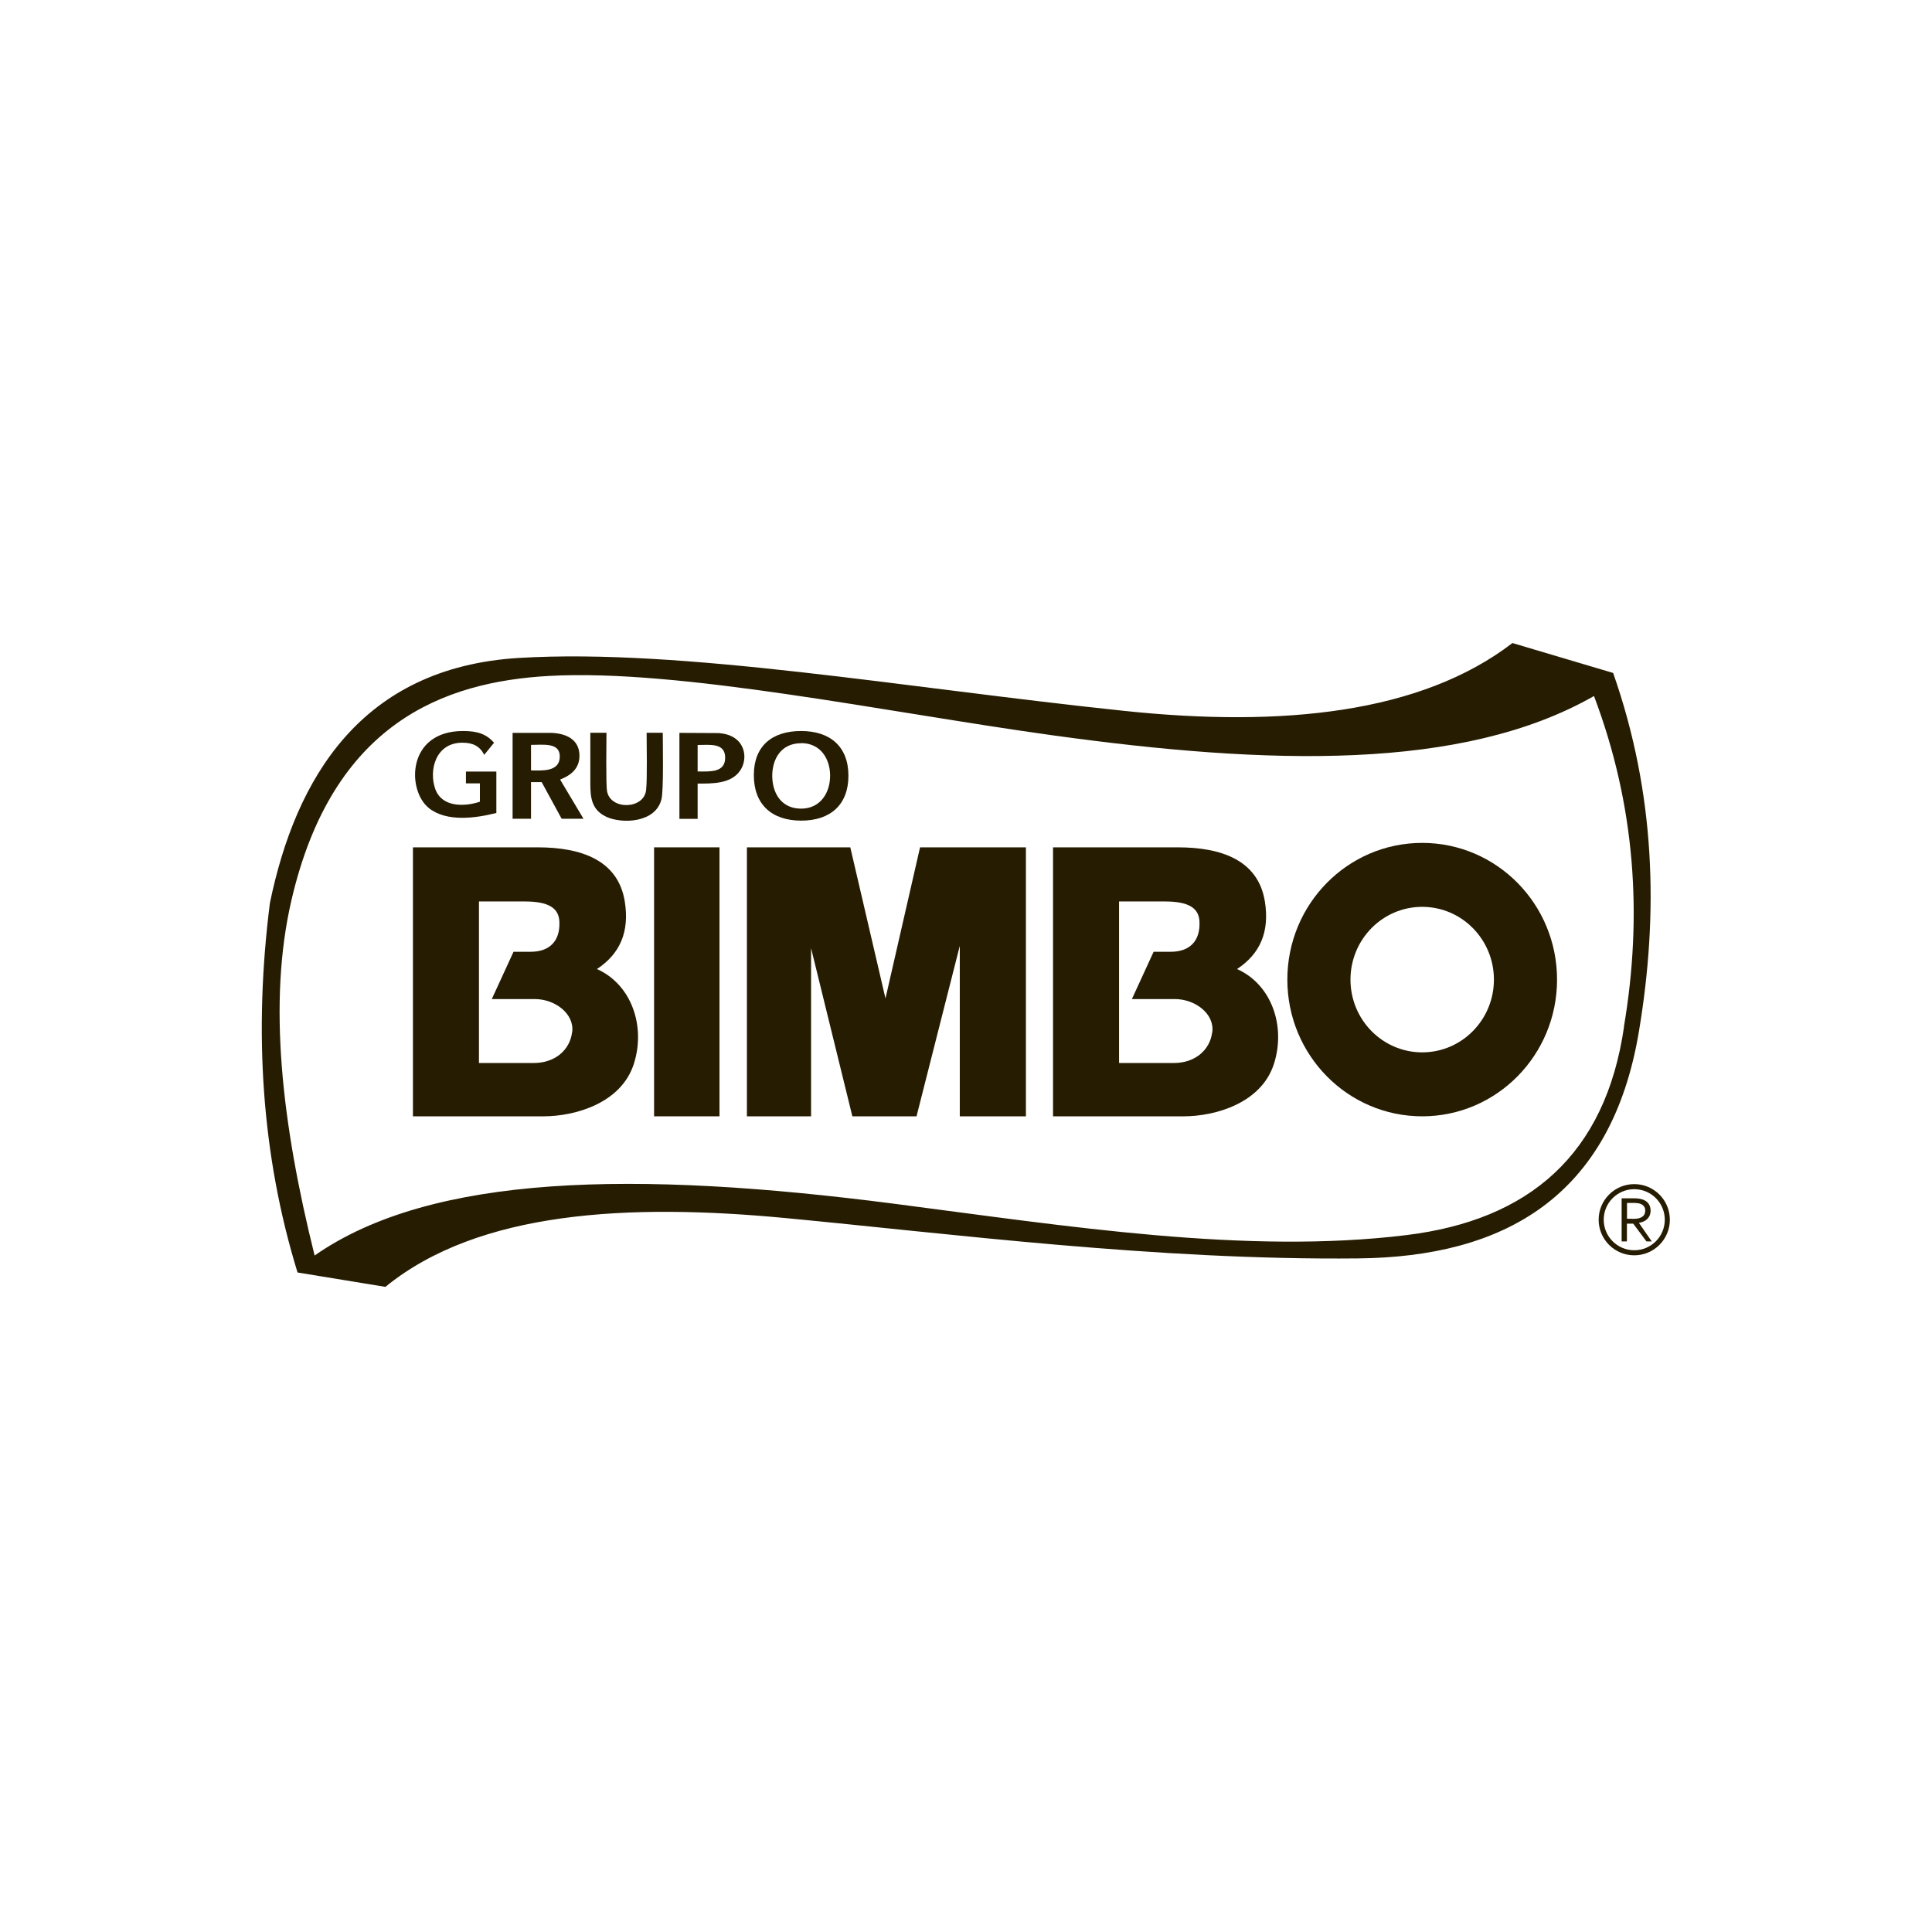
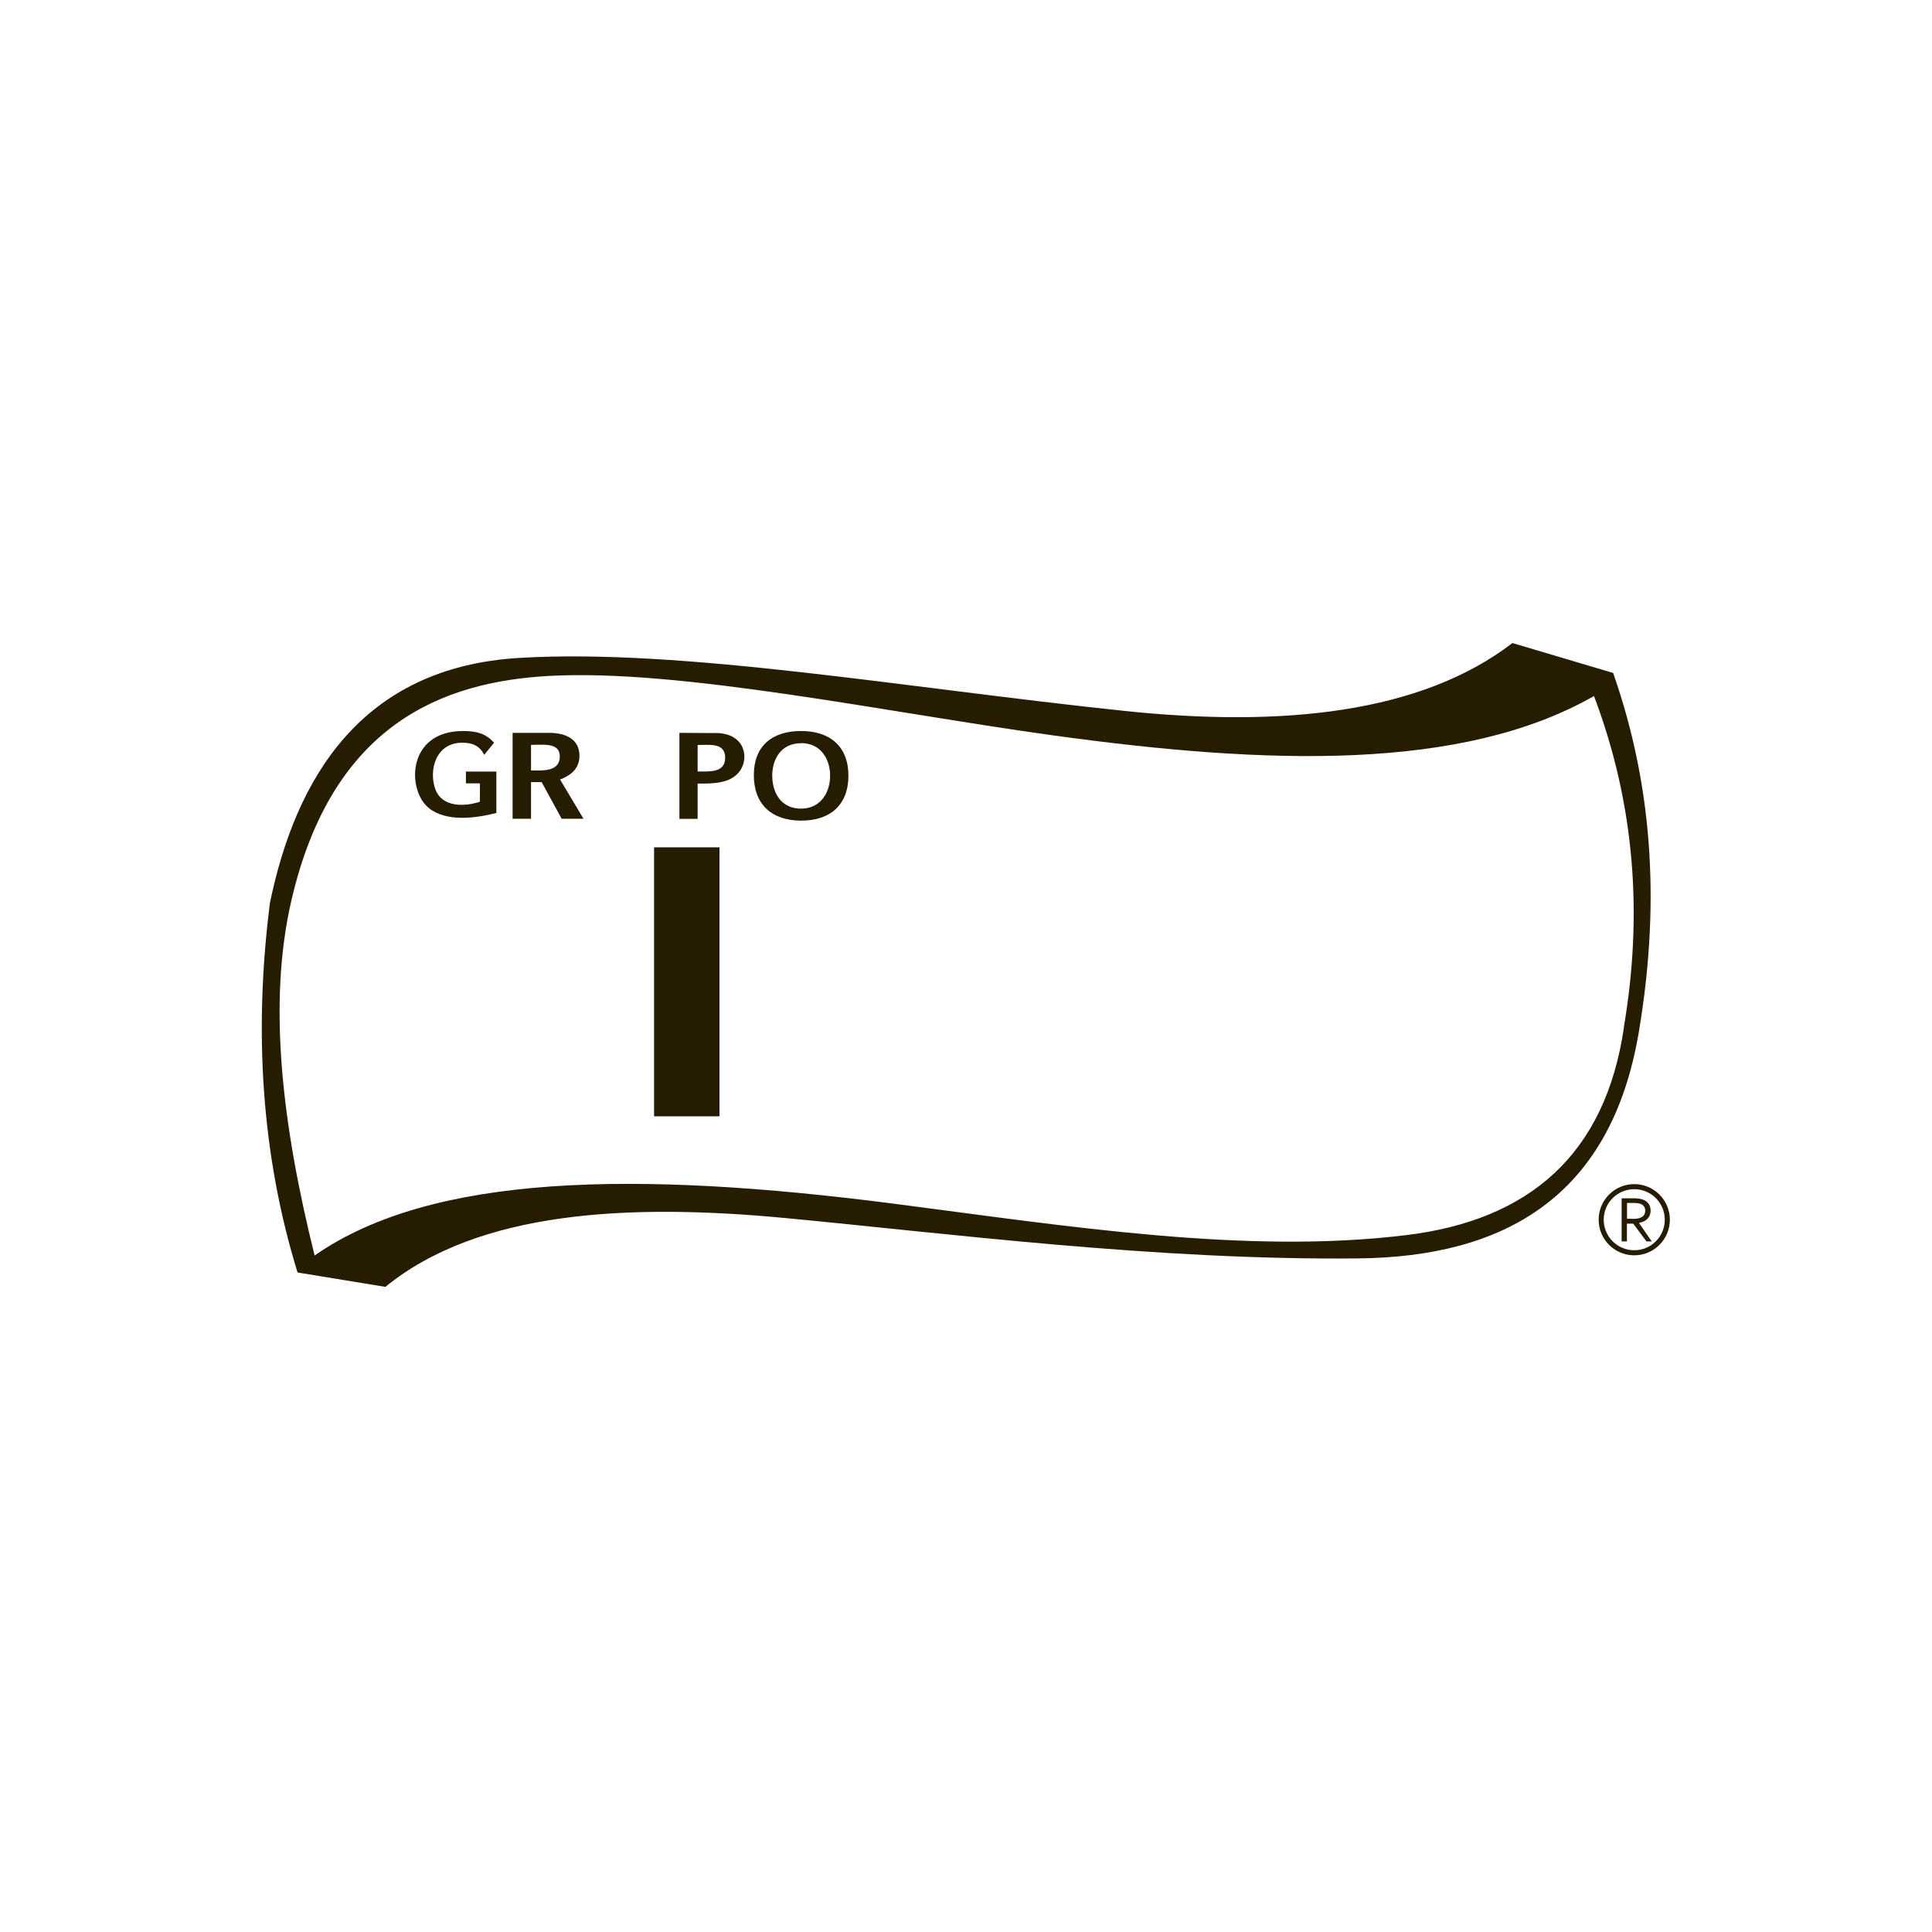
<svg xmlns="http://www.w3.org/2000/svg" width="874" height="874" viewBox="0 0 874 874" fill="none">
  <path d="M739.305 535.672C730.409 535.672 723.199 542.882 723.199 551.777C723.199 560.673 730.409 567.883 739.305 567.883C748.2 567.883 755.41 560.673 755.41 551.777C755.41 542.882 748.2 535.672 739.305 535.672ZM739.305 565.589C731.673 565.589 725.493 559.409 725.493 551.777C725.493 544.146 731.673 537.966 739.305 537.966C746.936 537.966 753.116 544.146 753.116 551.777C753.116 559.409 746.936 565.589 739.305 565.589Z" fill="#261C02" />
  <path d="M741.508 553.176C742.304 553.036 743.006 552.848 743.615 552.521C744.27 552.24 744.785 551.865 745.253 551.397C745.722 550.929 746.049 550.414 746.33 549.758C746.564 549.15 746.705 548.447 746.705 547.651C746.705 546.341 746.33 545.217 745.628 544.327C744.926 543.438 743.849 542.782 742.491 542.455C741.976 542.314 741.461 542.221 740.853 542.174C740.244 542.127 739.542 542.08 738.652 542.08H733.596V561.603H735.983V553.551H738.839L744.832 561.603H747.22L741.461 553.27L741.508 553.176ZM738.371 551.35H736.03V544.187H738.746C739.495 544.187 740.103 544.187 740.618 544.281C741.087 544.281 741.508 544.421 741.883 544.515C742.632 544.749 743.193 545.123 743.615 545.638C744.036 546.153 744.27 546.809 744.27 547.651C744.27 548.541 744.036 549.29 743.615 549.805C743.147 550.367 742.538 550.741 741.695 551.022C741.274 551.163 740.806 551.256 740.291 551.303C739.776 551.35 739.167 551.397 738.418 551.397L738.371 551.35Z" fill="#261C02" />
  <path d="M362.462 371.24C375.618 371.24 383.811 364.077 383.811 350.921C383.811 337.765 375.571 330.695 362.415 330.695C349.26 330.695 341.02 337.484 341.02 350.64C341.02 363.796 348.979 371.24 362.509 371.24H362.462ZM362.415 336.173C371.264 336.173 375.431 343.336 375.525 350.64C375.618 358.552 371.217 365.575 362.837 365.809C354.035 366.043 349.54 359.535 349.353 351.342C349.213 343.992 352.911 336.22 362.415 336.22V336.173Z" fill="#261C02" />
-   <path d="M274.169 369.46C281.379 372.831 296.735 372.316 299.264 361.407C300.247 357.053 299.825 336.359 299.825 331.49H292.522C292.522 337.296 292.85 352.231 292.288 357.381C291.351 366.183 276.276 366.557 274.637 358.036C274.029 354.946 274.356 335.236 274.356 331.49H267.053V354.431C267.053 360.892 267.661 366.37 274.216 369.46H274.169Z" fill="#261C02" />
  <path d="M240.224 353.821H245.047L254.082 370.394H263.961L253.38 352.65C258.296 350.731 262.135 347.687 262.135 341.882C262.135 334.297 255.768 331.769 249.401 331.535H231.891V370.394H240.224V353.821ZM240.224 336.966C245.842 336.966 253.24 335.796 253.24 342.21C253.24 349.373 245 348.53 240.224 348.53V336.966Z" fill="#261C02" />
  <path d="M194.063 365.622C202.162 371.942 215.084 370.163 224.541 367.775V349.048H210.777V354.385H217.097V362.672C210.496 364.919 199.962 365.434 196.919 356.96C193.922 348.673 196.919 335.986 209.138 335.986C213.867 335.986 216.957 337.437 219.064 341.463L223.511 335.986C219.953 332.053 216.067 330.695 209.466 330.695C183.856 330.695 183.997 357.756 194.109 365.622H194.063Z" fill="#261C02" />
  <path d="M729.753 304.429C714.584 299.934 699.368 295.393 684.199 290.898C642.811 322.688 580.122 329.102 508.818 321.611C409.001 311.171 308.483 293.193 234.697 297.64C163.487 301.948 133.757 351.949 122.1 408.506C114.749 466.513 118.214 522.367 134.6 575.647C147.85 577.8 161.099 580.001 174.349 582.154C216.579 547.696 284.606 544.325 355.254 551.02C428.478 557.949 523.238 570.216 614.346 569.279C680.219 568.624 728.957 541.75 741.457 466.373C750.306 413.234 748.995 359.3 729.753 304.429ZM734.669 464.547C726.288 522.274 691.83 551.957 636.163 558.745C563.876 567.594 483.115 554.719 404.601 544.559C287.274 529.39 195.323 531.029 142.325 567.968C127.437 508.135 121.163 453.498 131.791 407.476C150.331 327.042 200.848 308.455 248.228 305.787C307.546 302.463 400.481 322.173 476.326 332.66C574.082 346.191 661.632 348.813 721.091 314.869C739.772 364.263 743.143 414.171 734.622 464.5L734.669 464.547Z" fill="#261C02" />
  <path d="M325.382 331.629L307.357 331.535V370.441H315.597V354.476C322.246 354.476 330.532 354.663 334.746 348.717C338.866 342.865 337.04 332.565 325.429 331.676L325.382 331.629ZM315.597 348.952V337.013C321.028 337.013 328.051 335.889 328.051 342.772C328.051 349.654 321.075 348.998 315.597 348.998V348.952Z" fill="#261C02" />
-   <path d="M559.614 438.377C570.054 431.494 574.408 421.569 572.208 407.804C569.165 389.03 552.404 383.318 532.787 383.318H476.371V504.999H535.502C549.782 504.999 570.569 499.053 576.281 481.356C581.806 464.22 575.204 445.306 559.614 438.377ZM548.377 466.936C547.347 475.222 540.418 480.887 531.055 480.887H506.241V407.804H526.982C537.843 407.804 542.291 410.847 542.619 416.793C543.087 425.829 538.031 430.558 529.697 430.558H521.878L512.047 451.954H531.429C540.746 451.954 549.454 458.649 548.424 466.889L548.377 466.936Z" fill="#261C02" />
-   <path d="M643.375 381.307C609.666 381.307 582.371 408.976 582.371 443.153C582.371 477.331 609.666 505 643.375 505C677.084 505 704.379 477.331 704.379 443.153C704.379 408.976 677.084 381.307 643.375 381.307ZM643.375 476.067C625.444 476.067 610.93 461.319 610.93 443.153C610.93 424.988 625.444 410.24 643.375 410.24C661.307 410.24 675.82 424.988 675.82 443.153C675.82 461.319 661.307 476.067 643.375 476.067Z" fill="#261C02" />
-   <path d="M400.574 451.673L384.656 383.318H337.885V504.999H366.912V428.919L385.592 504.999H414.62L434.19 427.889V504.999H464.107V383.318H416.212L400.574 451.673Z" fill="#261C02" />
  <path d="M325.482 383.318H295.893V504.999H325.482V383.318Z" fill="#261C02" />
-   <path d="M270.045 438.377C280.486 431.494 284.84 421.569 282.64 407.804C279.596 389.03 262.835 383.318 243.219 383.318H186.803V504.999H245.934C260.214 504.999 281.001 499.053 286.713 481.356C292.237 464.22 285.636 445.306 270.045 438.377ZM258.809 466.936C257.779 475.222 250.85 480.887 241.486 480.887H216.673V407.804H237.413C248.275 407.804 252.723 410.847 253.05 416.793C253.519 425.829 248.462 430.558 240.129 430.558H232.31L222.478 451.954H241.861C251.178 451.954 259.886 458.649 258.856 466.889L258.809 466.936Z" fill="#261C02" />
</svg>